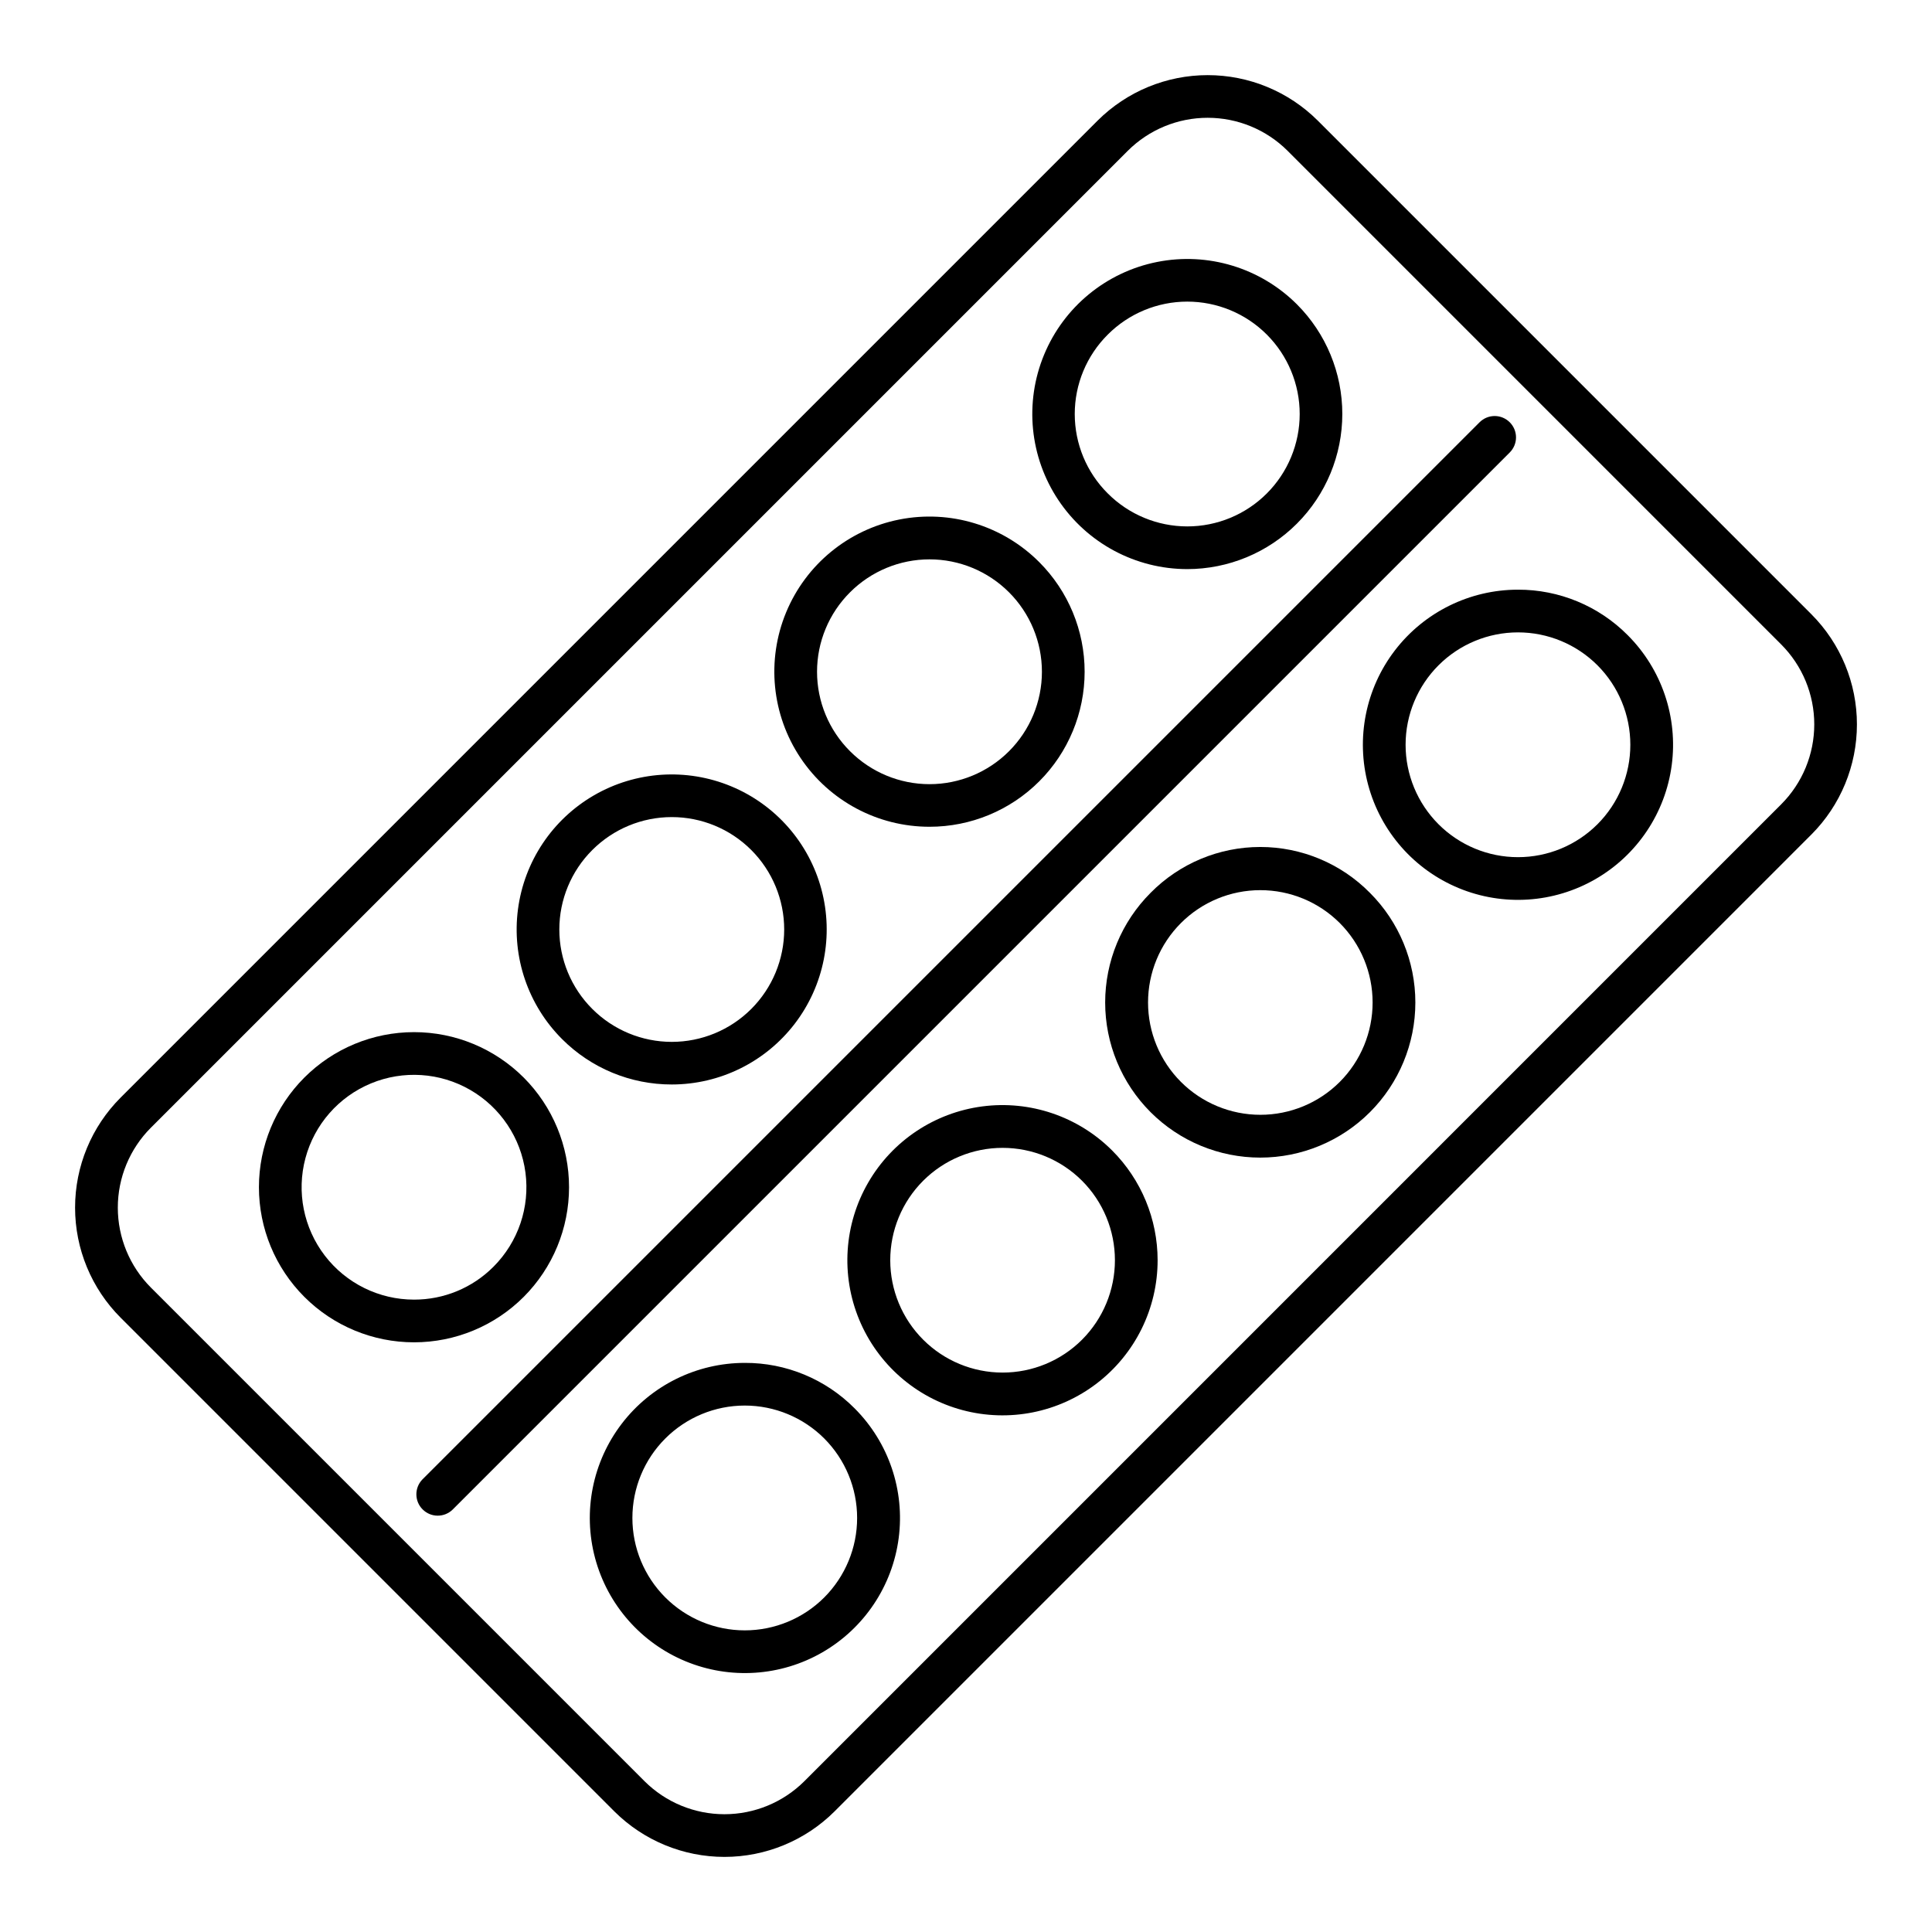
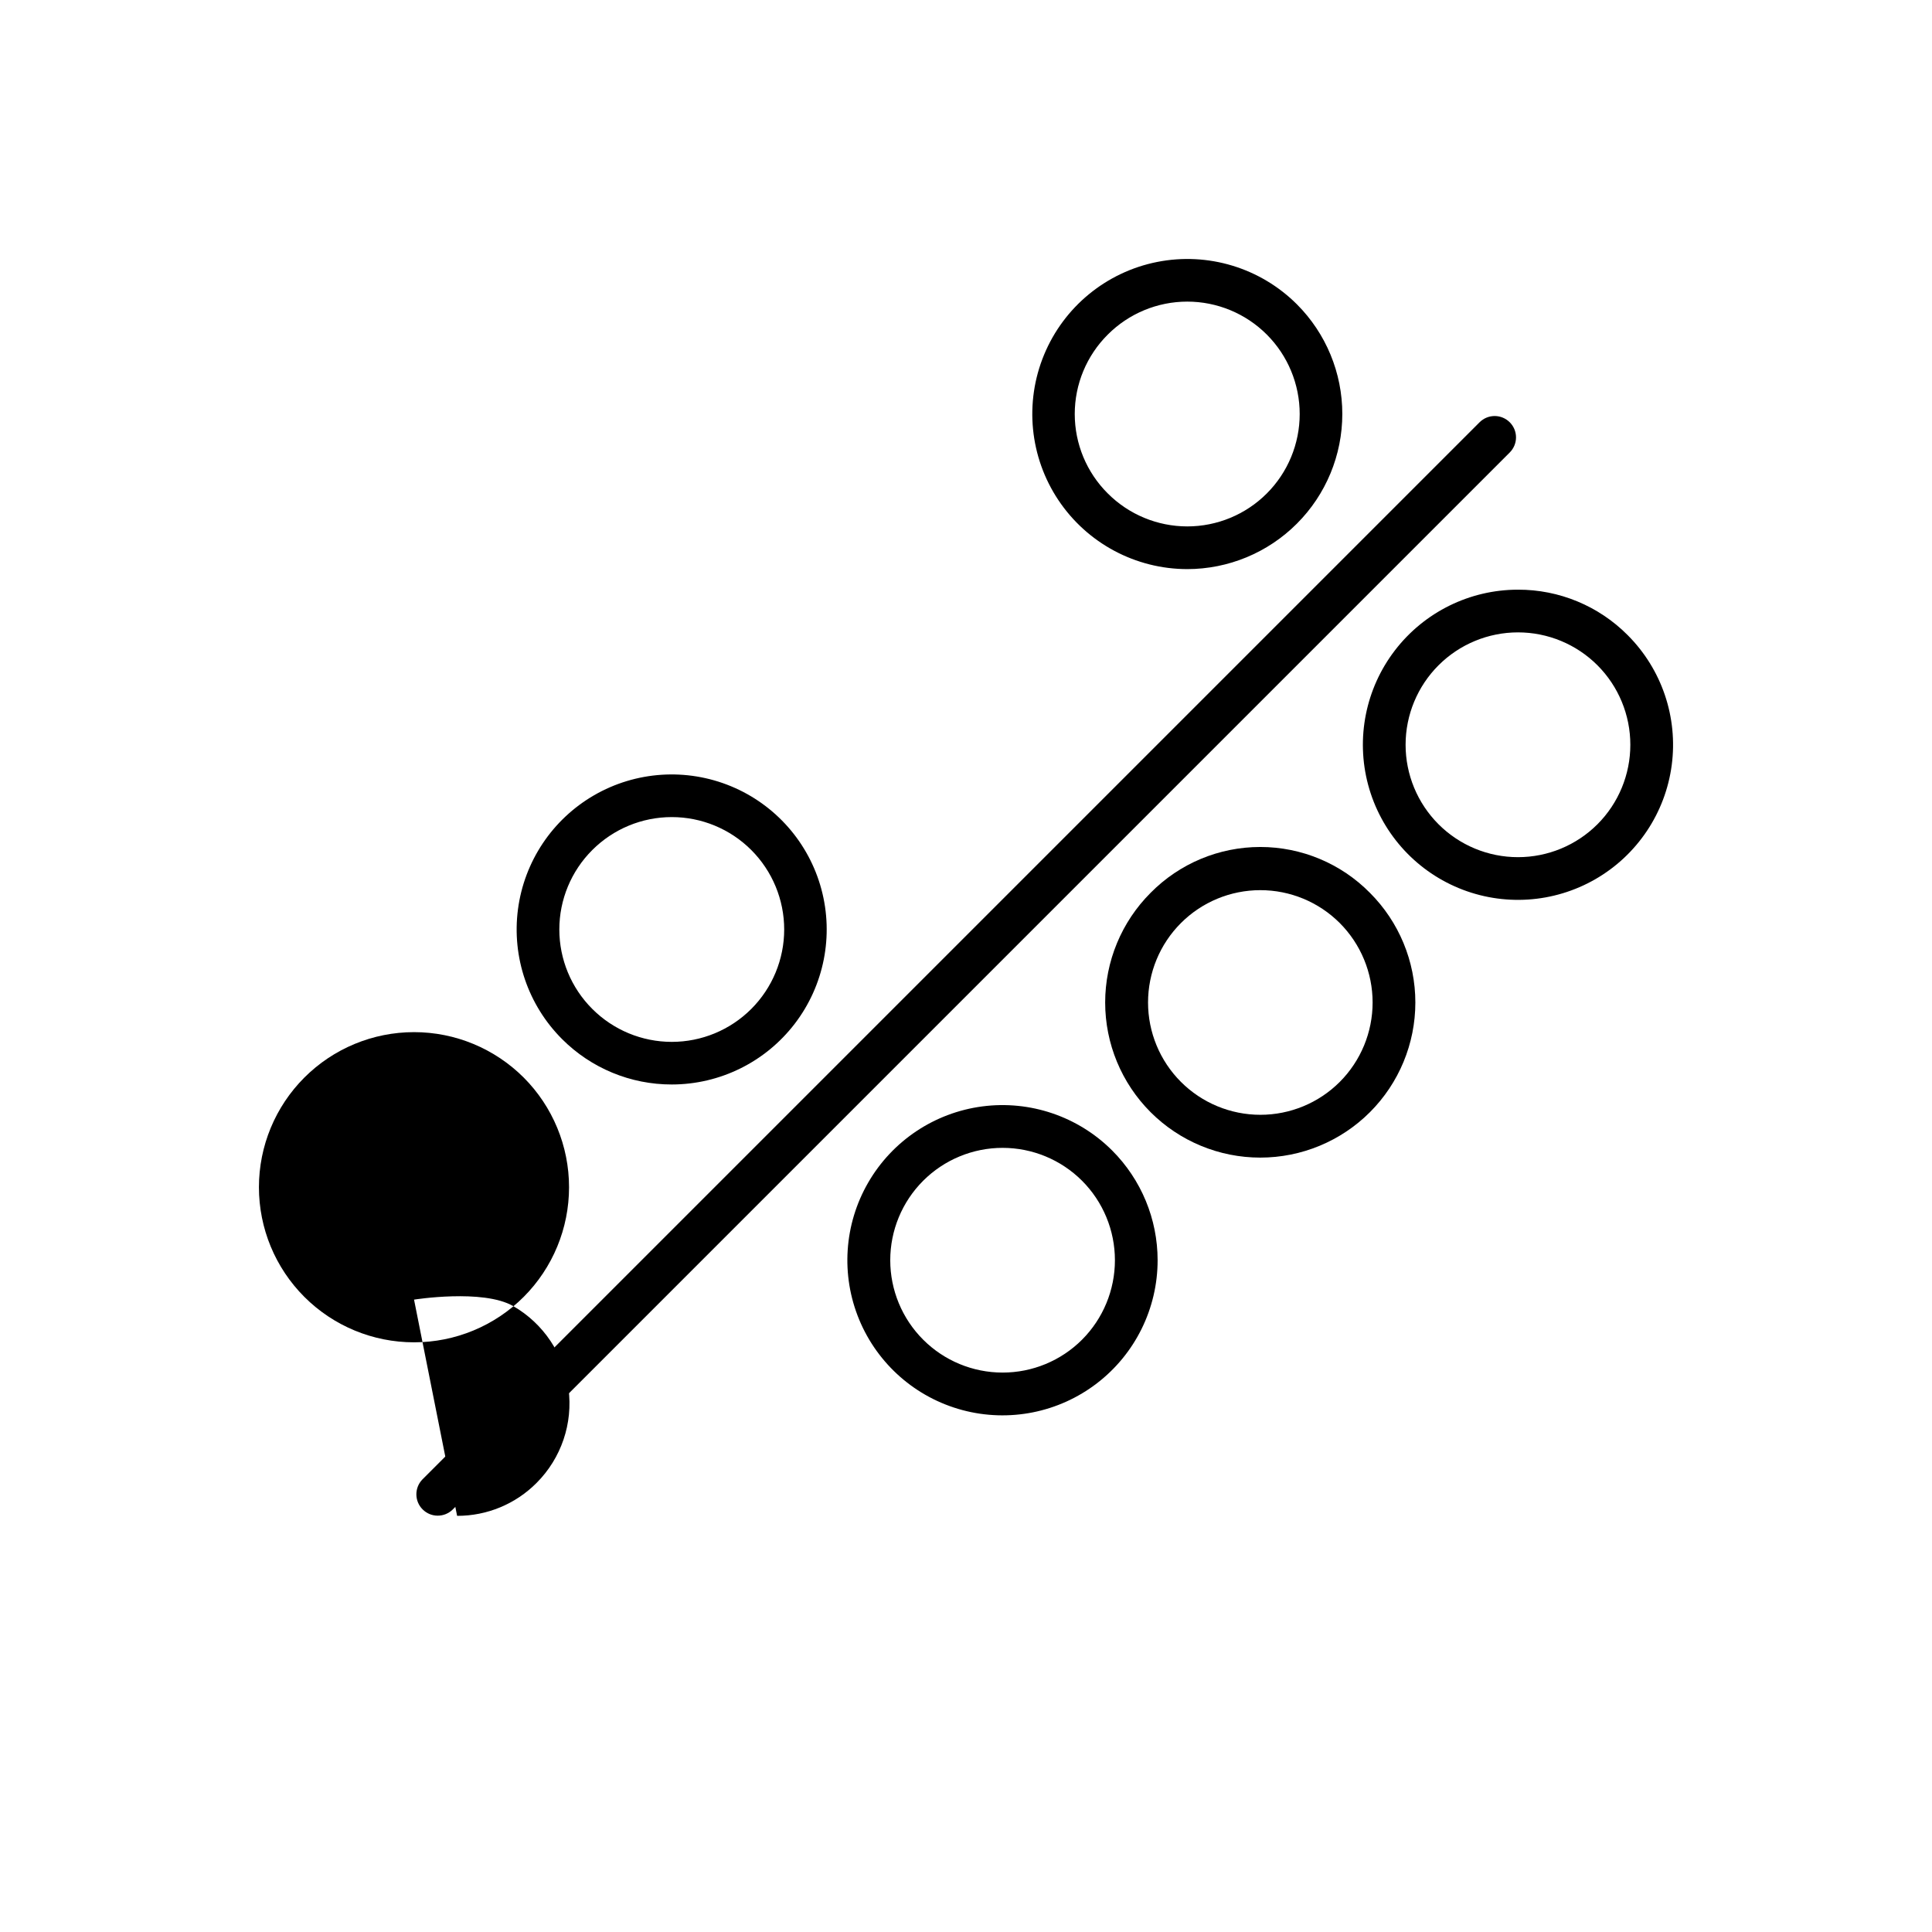
<svg xmlns="http://www.w3.org/2000/svg" fill="#000000" width="800px" height="800px" version="1.1" viewBox="144 144 512 512">
  <g>
-     <path d="m624.04 306.79-130.81-130.82c-7.746-7.723-18.242-12.059-29.18-12.059-10.941 0-21.434 4.336-29.18 12.059l-258.88 258.88c-7.746 7.738-12.094 18.234-12.094 29.184 0 10.949 4.348 21.449 12.094 29.188l130.81 130.81c7.75 7.727 18.242 12.066 29.188 12.066 10.941 0 21.438-4.34 29.184-12.066l258.87-258.88c7.727-7.746 12.062-18.238 12.062-29.18s-4.336-21.434-12.062-29.18zm-8 50.359-258.87 258.88c-5.625 5.609-13.242 8.758-21.184 8.758-7.945 0-15.562-3.148-21.188-8.758l-130.81-130.81c-5.613-5.625-8.766-13.242-8.766-21.188 0-7.945 3.152-15.562 8.766-21.184l258.88-258.88c5.621-5.606 13.238-8.754 21.18-8.754 7.941 0 15.559 3.148 21.18 8.754l130.81 130.82c5.613 5.621 8.762 13.238 8.762 21.18s-3.148 15.559-8.762 21.18z" />
    <path d="m544.1 255.91c-1.062-1.062-2.5-1.66-4-1.66-1.504 0-2.941 0.598-4 1.66l-280.18 280.18c-2.133 2.223-2.098 5.742 0.082 7.918 2.176 2.18 5.695 2.215 7.918 0.082l280.18-280.18c1.062-1.059 1.66-2.5 1.66-4s-0.598-2.941-1.66-4z" />
-     <path d="m282.79 429.57c-7.707-7.707-18.16-12.043-29.062-12.043-10.902 0-21.359 4.328-29.066 12.035-7.711 7.711-12.043 18.164-12.043 29.066s4.332 21.359 12.043 29.066c7.707 7.707 18.164 12.039 29.066 12.035 10.902 0 21.355-4.332 29.062-12.043 7.695-7.715 12.012-18.164 12.012-29.059s-4.316-21.344-12.012-29.059zm-29.066 58.844c-9.262 0.004-17.996-4.301-23.633-11.645-5.641-7.348-7.543-16.898-5.148-25.844 2.394-8.945 8.812-16.266 17.367-19.812s18.273-2.91 26.293 1.719 13.434 12.723 14.645 21.902c1.211 9.184-1.918 18.402-8.465 24.953-5.574 5.606-13.156 8.746-21.059 8.727z" />
+     <path d="m282.79 429.57c-7.707-7.707-18.16-12.043-29.062-12.043-10.902 0-21.359 4.328-29.066 12.035-7.711 7.711-12.043 18.164-12.043 29.066s4.332 21.359 12.043 29.066c7.707 7.707 18.164 12.039 29.066 12.035 10.902 0 21.355-4.332 29.062-12.043 7.695-7.715 12.012-18.164 12.012-29.059s-4.316-21.344-12.012-29.059zm-29.066 58.844s18.273-2.91 26.293 1.719 13.434 12.723 14.645 21.902c1.211 9.184-1.918 18.402-8.465 24.953-5.574 5.606-13.156 8.746-21.059 8.727z" />
    <path d="m322.03 431.4c12.77-0.008 24.812-5.957 32.582-16.094 7.769-10.137 10.379-23.312 7.066-35.648-3.312-12.332-12.176-22.426-23.977-27.305-11.805-4.879-25.207-3.992-36.262 2.398-11.059 6.394-18.512 17.566-20.172 30.23-1.66 12.664 2.668 25.379 11.703 34.402 7.703 7.711 18.16 12.031 29.059 12.016zm-21.059-62.141c5.586-5.586 13.16-8.723 21.062-8.723 7.898 0 15.473 3.137 21.059 8.723 5.586 5.586 8.727 13.164 8.727 21.062 0 7.898-3.141 15.477-8.727 21.062-5.586 5.586-13.16 8.723-21.059 8.723-7.902 0-15.477-3.137-21.062-8.723-5.598-5.582-8.742-13.16-8.742-21.062 0-7.902 3.144-15.48 8.742-21.062z" />
-     <path d="m390.34 363.1c10.898 0.004 21.352-4.32 29.059-12.027 7.711-7.703 12.039-18.156 12.039-29.055 0-10.902-4.332-21.352-12.039-29.059-9.703-9.719-23.621-13.949-37.09-11.277-13.469 2.676-24.715 11.898-29.973 24.586-5.258 12.688-3.828 27.16 3.805 38.578 7.633 11.414 20.465 18.266 34.199 18.254zm-21.066-62.141c5.586-5.586 13.16-8.723 21.059-8.723 7.902 0 15.477 3.141 21.062 8.727 5.586 5.586 8.723 13.16 8.723 21.059 0 7.902-3.137 15.477-8.723 21.062-5.586 5.586-13.16 8.727-21.062 8.727-7.898 0-15.473-3.141-21.059-8.727-5.602-5.578-8.75-13.156-8.75-21.062 0-7.902 3.148-15.484 8.75-21.062z" />
    <path d="m458.64 294.82c10.895-0.008 21.344-4.34 29.047-12.047 7.707-7.707 12.035-18.156 12.039-29.055 0.004-10.895-4.32-21.348-12.02-29.059-9.707-9.699-23.613-13.914-37.07-11.234-13.457 2.68-24.691 11.898-29.941 24.578-5.25 12.676-3.824 27.137 3.797 38.547 7.621 11.41 20.434 18.262 34.156 18.27zm-21.059-62.16c5.586-5.59 13.16-8.727 21.062-8.73 7.898 0 15.477 3.137 21.062 8.723 5.586 5.586 8.727 13.164 8.727 21.062 0 7.902-3.141 15.48-8.727 21.066s-13.164 8.723-21.062 8.723c-7.902-0.004-15.477-3.141-21.062-8.73-5.609-5.57-8.762-13.152-8.762-21.059 0-7.902 3.152-15.484 8.762-21.055z" />
-     <path d="m341.38 505.18c-12.777 0.008-24.824 5.957-32.594 16.098-7.773 10.141-10.387 23.316-7.078 35.656 3.312 12.34 12.172 22.438 23.977 27.324 11.805 4.887 25.211 4.004 36.277-2.383 11.062-6.391 18.527-17.562 20.195-30.227 1.668-12.668-2.648-25.391-11.684-34.426-7.695-7.746-18.176-12.086-29.094-12.043zm21.059 62.16h-0.004c-5.586 5.582-13.16 8.723-21.059 8.723-7.902 0-15.477-3.141-21.062-8.727-5.586-5.586-8.723-13.16-8.723-21.059 0-7.902 3.137-15.477 8.723-21.062 5.586-5.586 13.16-8.727 21.062-8.727 7.898 0 15.473 3.141 21.059 8.723 5.578 5.594 8.711 13.168 8.711 21.066 0 7.894-3.133 15.469-8.711 21.062z" />
    <path d="m438.75 448.91c-9.039-9.043-21.766-13.363-34.438-11.699-12.672 1.668-23.852 9.133-30.242 20.203-6.394 11.066-7.273 24.48-2.383 36.289 4.891 11.809 14.996 20.672 27.344 23.98s25.531 0.684 35.668-7.098c10.141-7.781 16.086-19.836 16.082-32.617-0.004-10.898-4.332-21.348-12.031-29.059zm-8 50.125c-5.586 5.582-13.16 8.715-21.055 8.711-7.898 0-15.469-3.137-21.051-8.723-5.582-5.582-8.719-13.156-8.719-21.051 0-7.898 3.137-15.469 8.719-21.055 5.582-5.582 13.152-8.719 21.051-8.723 7.894 0 15.469 3.133 21.055 8.715 5.582 5.586 8.715 13.164 8.715 21.062 0 7.898-3.133 15.473-8.715 21.062z" />
    <path d="m448.92 380.61c-7.707 7.707-12.039 18.164-12.039 29.062 0 10.902 4.332 21.355 12.039 29.066 7.707 7.707 18.164 12.039 29.062 12.039 10.902 0 21.355-4.332 29.066-12.039 7.707-7.711 12.035-18.164 12.035-29.066 0-10.898-4.328-21.355-12.039-29.062-7.672-7.777-18.137-12.152-29.062-12.152-10.922 0-21.391 4.375-29.062 12.152zm50.125 50.117c-5.582 5.578-13.152 8.711-21.047 8.707-7.891-0.004-15.461-3.141-21.039-8.723-5.582-5.582-8.715-13.152-8.715-21.043 0-7.894 3.133-15.465 8.715-21.047 5.578-5.582 13.148-8.719 21.039-8.719 7.894-0.004 15.465 3.129 21.047 8.707 5.578 5.59 8.711 13.164 8.711 21.059s-3.133 15.469-8.711 21.059z" />
    <path d="m546.29 300.27c-12.777-0.004-24.832 5.938-32.613 16.07-7.781 10.137-10.406 23.316-7.102 35.66 3.305 12.344 12.16 22.449 23.965 27.34 11.805 4.894 25.215 4.019 36.281-2.367 11.07-6.387 18.535-17.559 20.207-30.227 1.672-12.668-2.644-25.395-11.68-34.434-7.688-7.734-18.152-12.074-29.059-12.043zm21.059 62.16c-5.586 5.586-13.16 8.727-21.062 8.727-7.898 0.004-15.477-3.137-21.062-8.723-5.586-5.586-8.727-13.16-8.727-21.062 0-7.898 3.141-15.477 8.727-21.062 5.586-5.586 13.164-8.723 21.062-8.723 7.902 0 15.477 3.141 21.062 8.727 5.578 5.59 8.707 13.164 8.707 21.059 0 7.894-3.129 15.469-8.707 21.059z" />
  </g>
</svg>